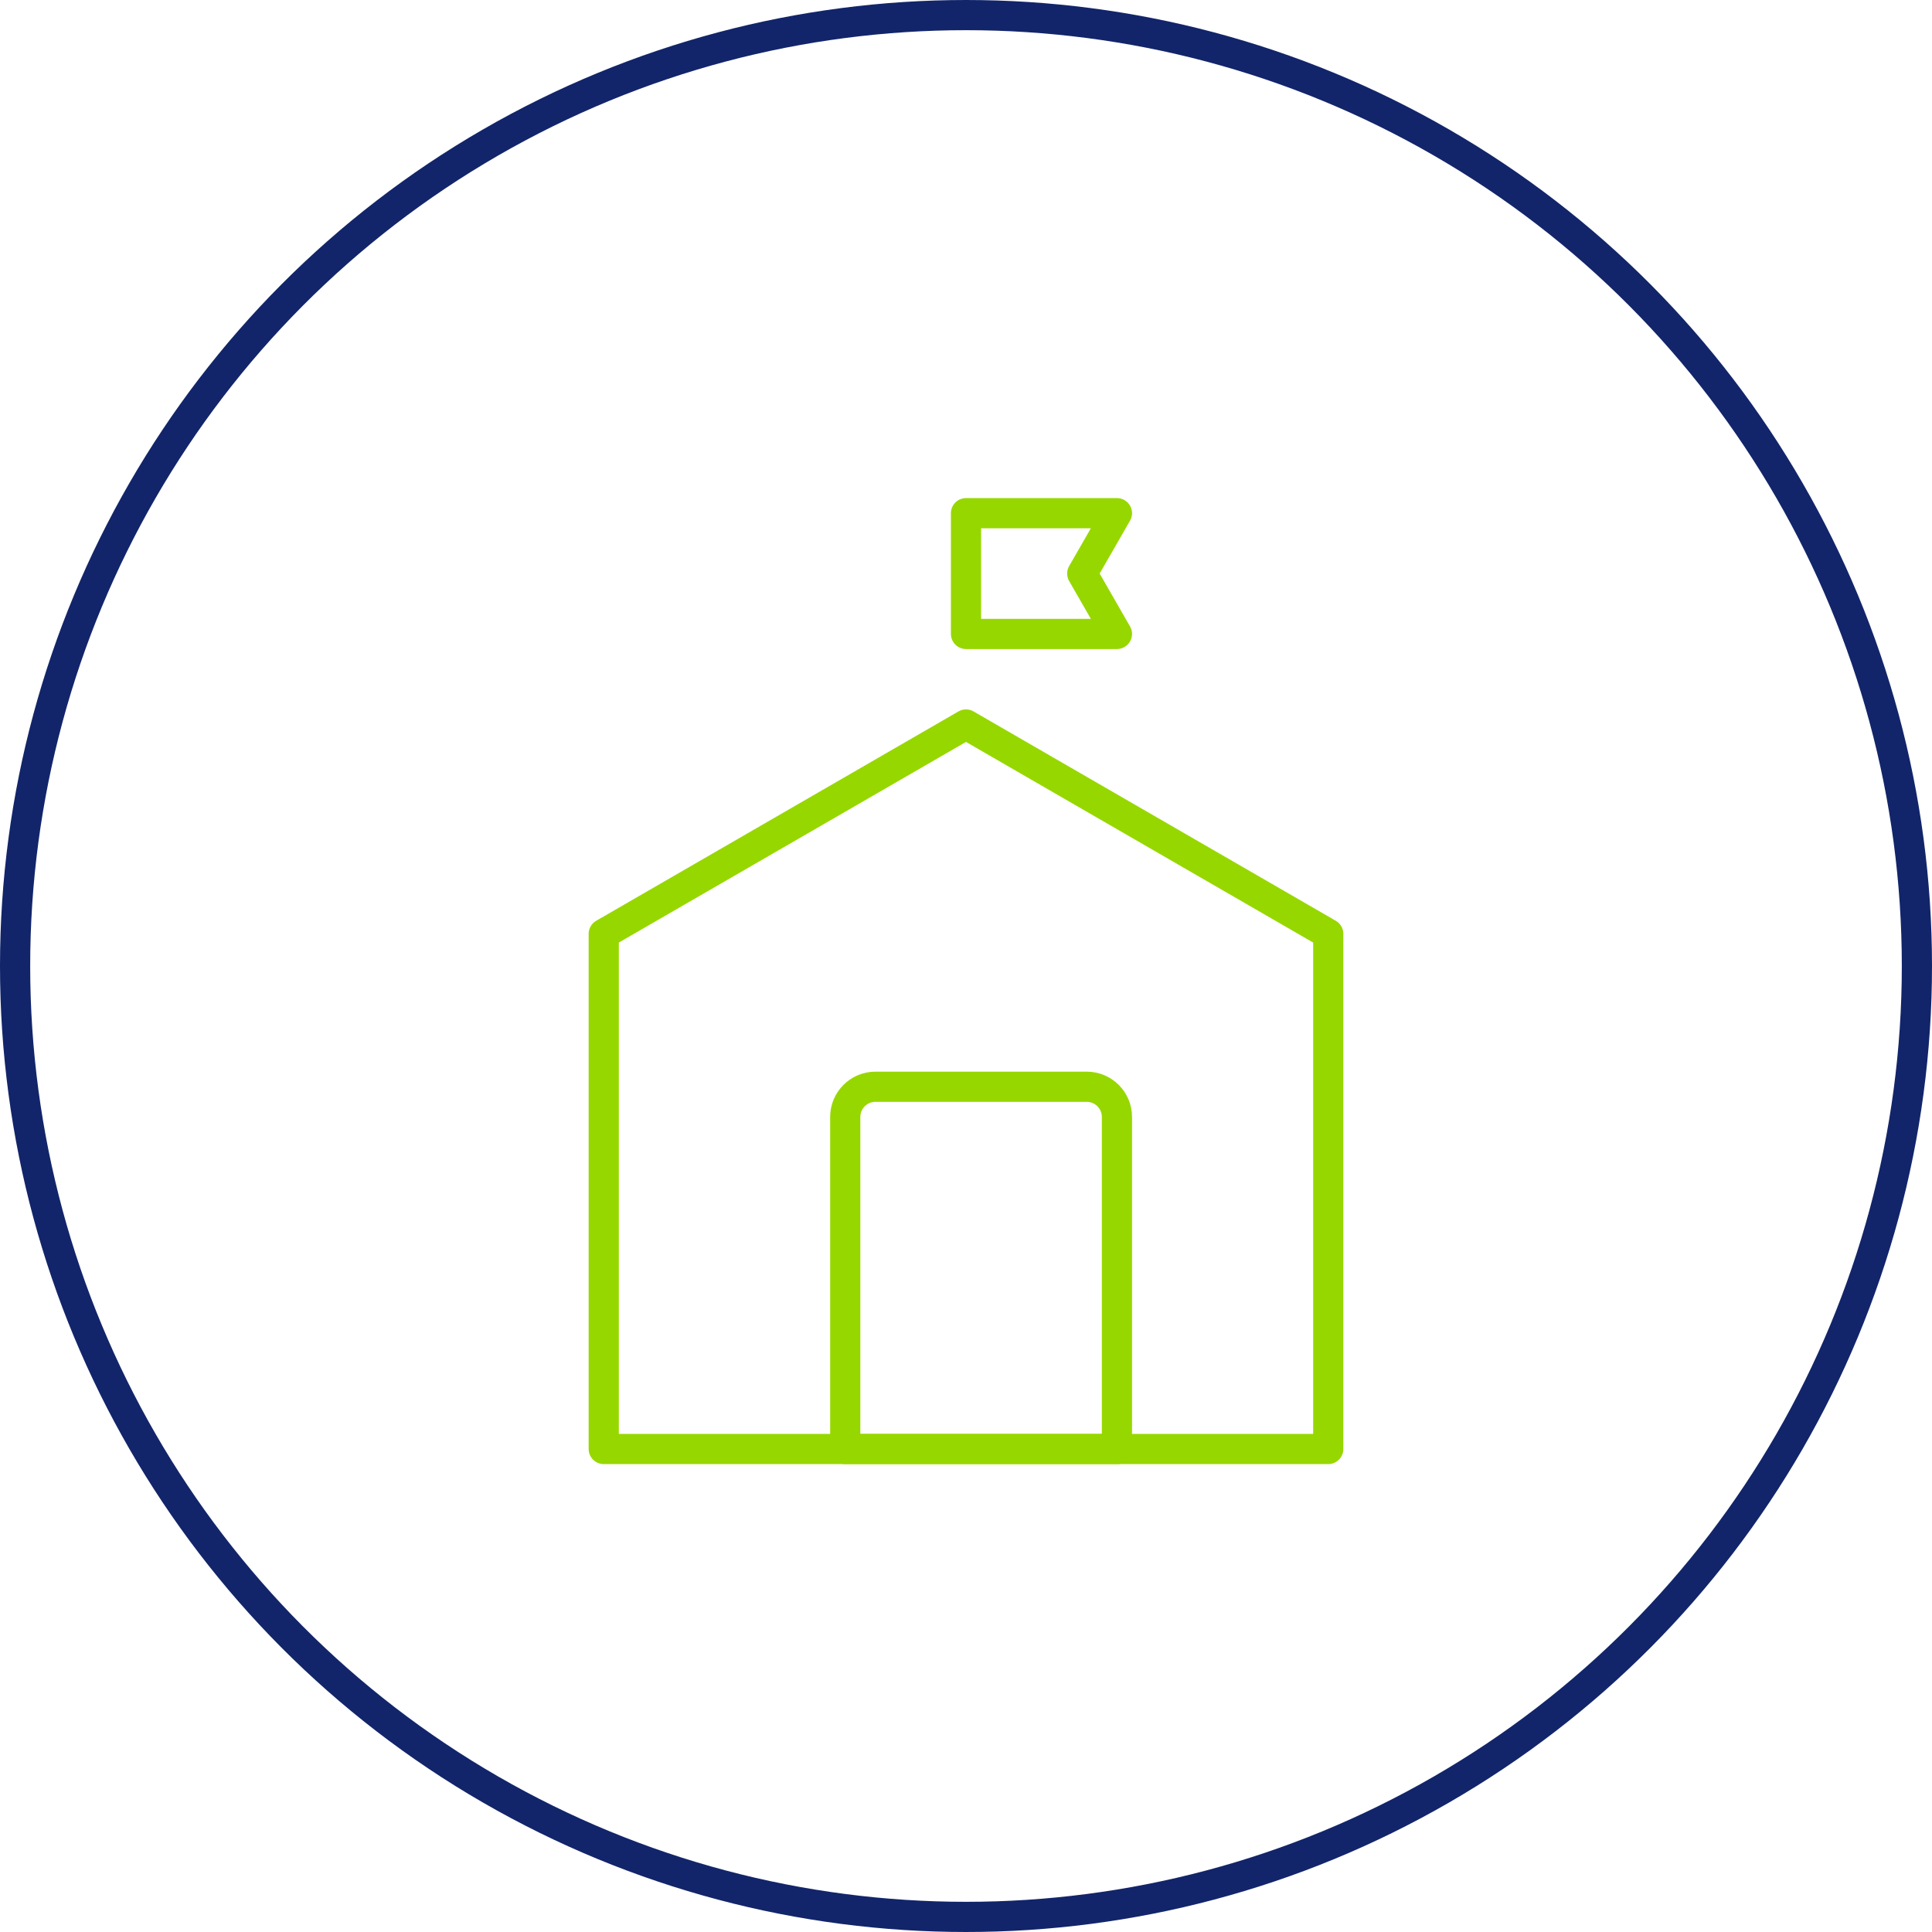
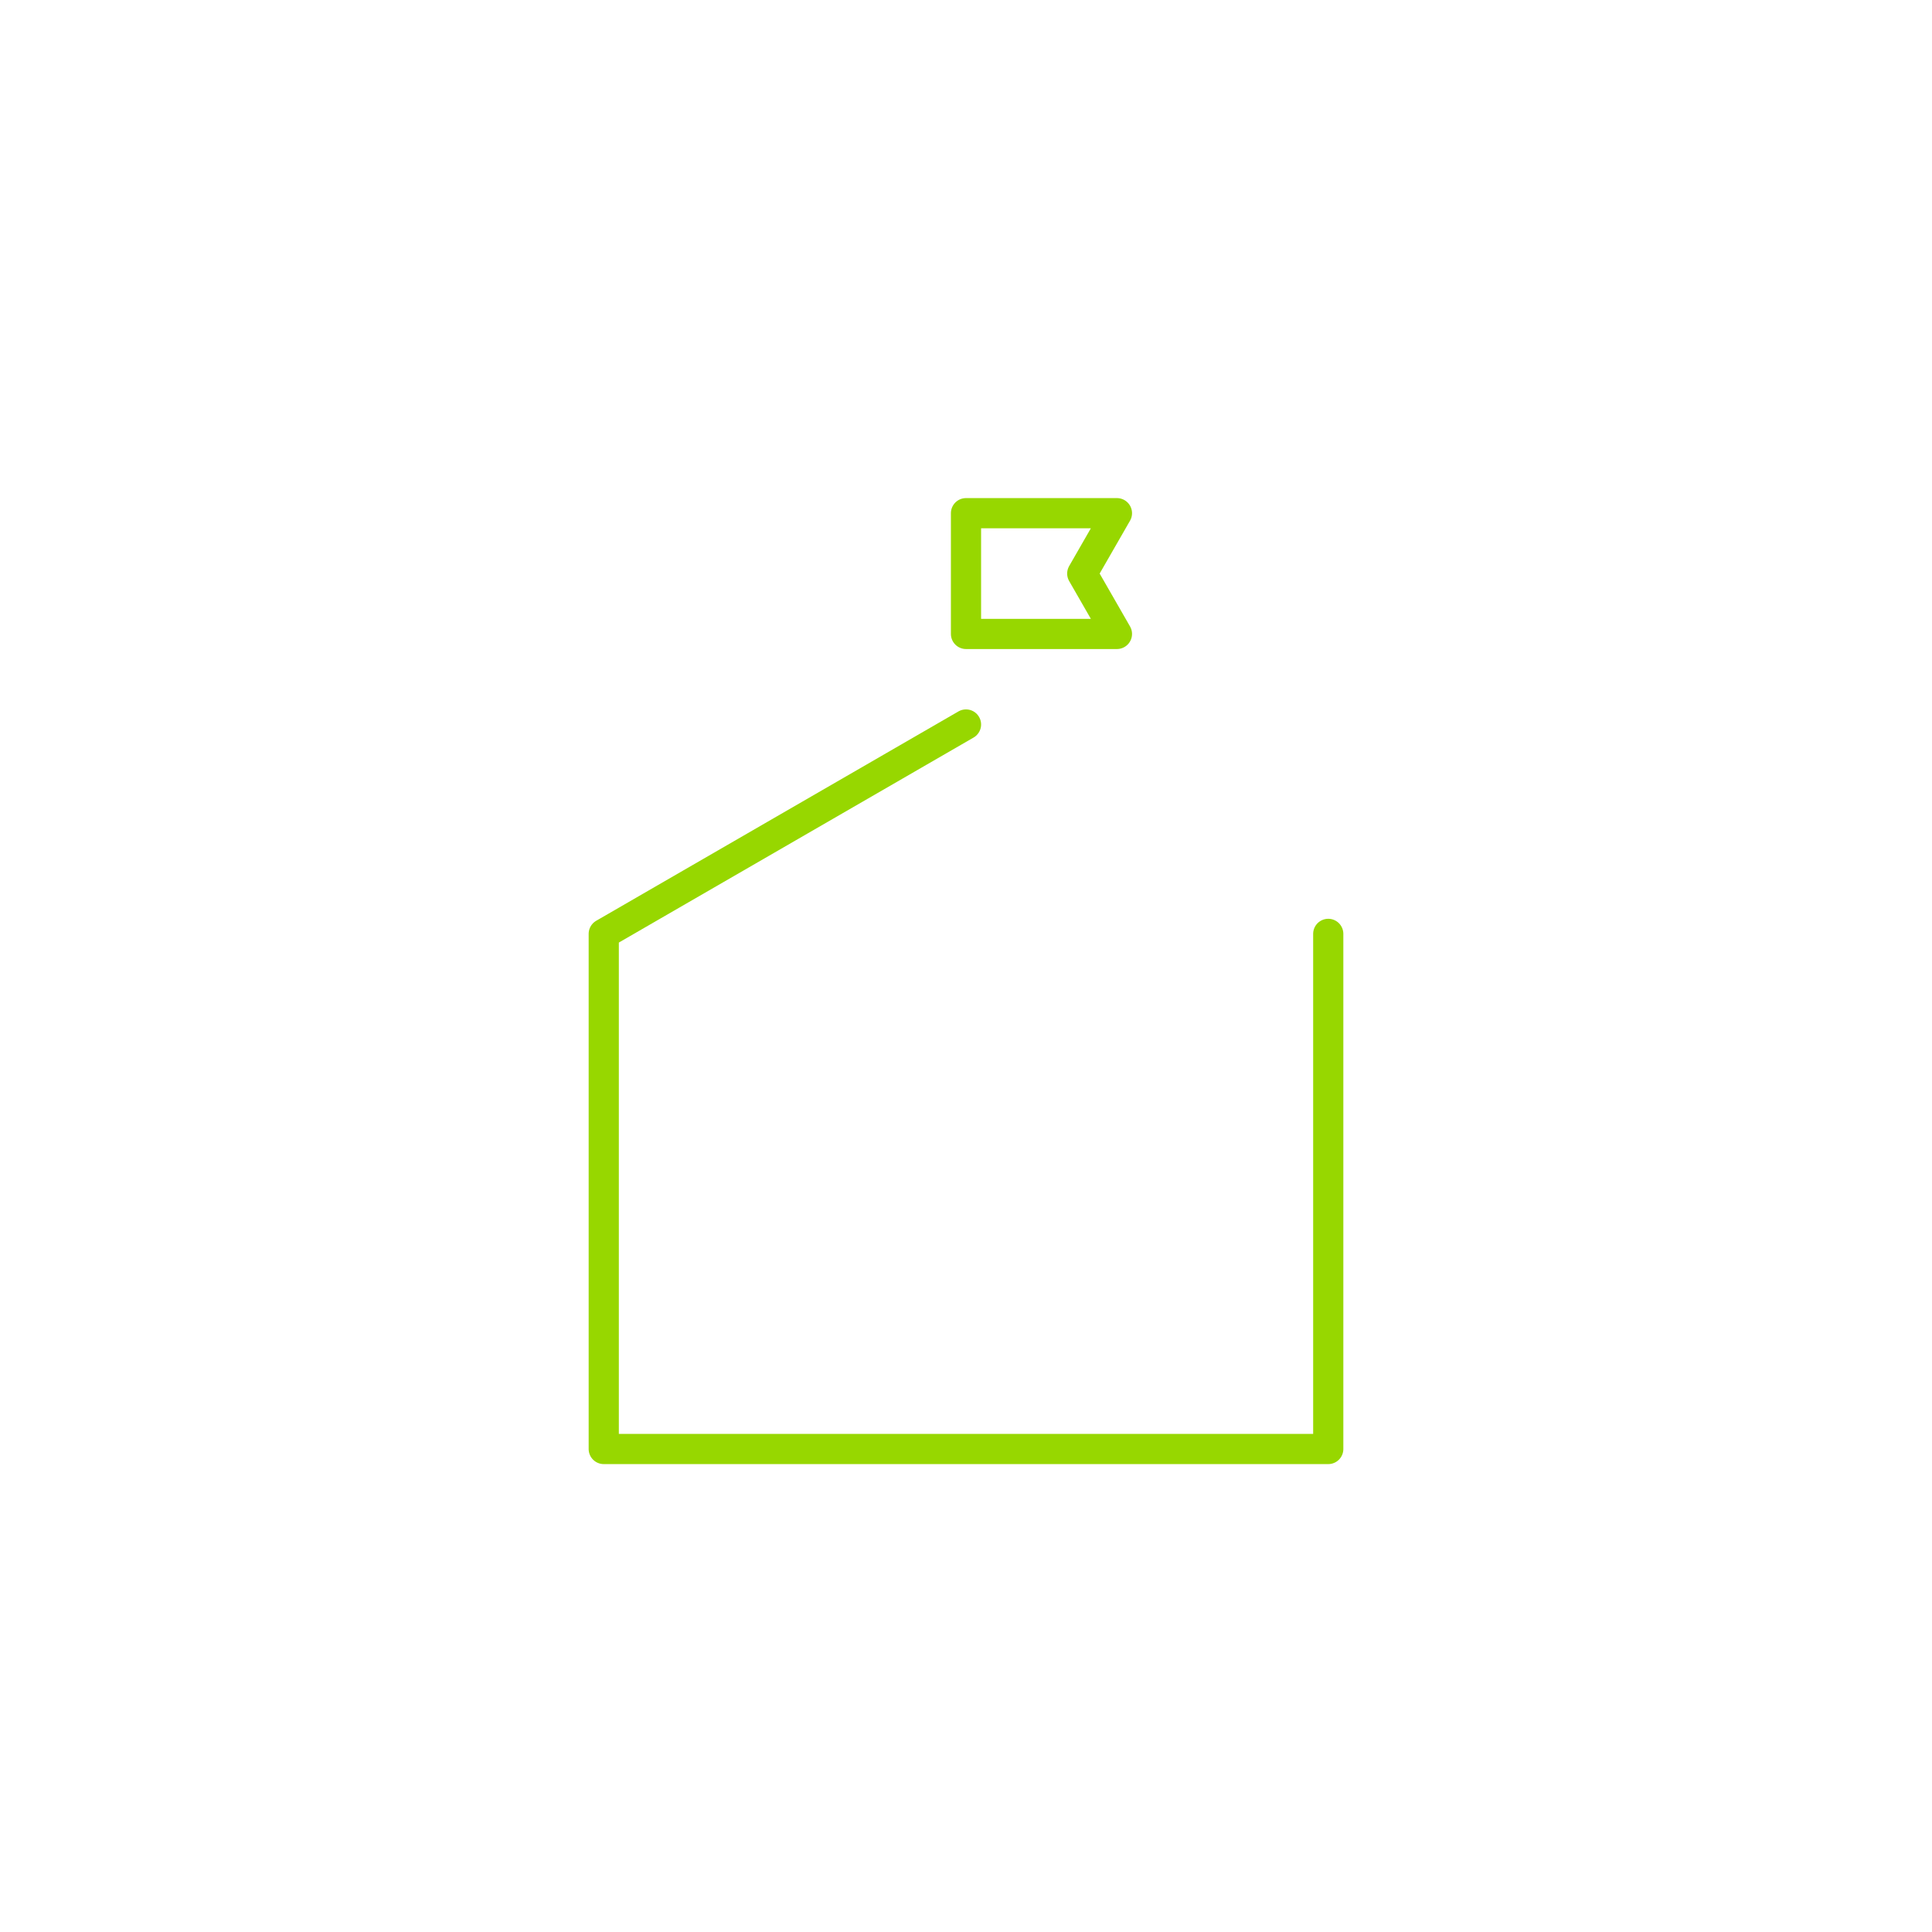
<svg xmlns="http://www.w3.org/2000/svg" width="64" height="64" viewBox="0 0 64 64">
  <defs>
    <filter id="p5z3m9pi6a">
      <feColorMatrix in="SourceGraphic" values="0 0 0 0 0.071 0 0 0 0 0.145 0 0 0 0 0.416 0 0 0 1 0" />
    </filter>
  </defs>
  <g fill="none" fill-rule="evenodd">
    <g>
      <g>
        <g>
          <g transform="translate(-500 -1818) translate(0 1462) translate(375 283) translate(125 73)">
-             <circle cx="32" cy="32" r="31.5" stroke="#12256A" />
            <g stroke-linecap="round" stroke-linejoin="round">
              <g stroke="#97D700" filter="url(#p5z3m9pi6a)" transform="translate(16 16)">
                <g>
-                   <path d="M24 13.936V31H0V13.935L12 7l12 6.935M12 0L17 0 15.851 2 17 4 12 4z" transform="translate(4 1)" />
+                   <path d="M24 13.936V31H0V13.935L12 7M12 0L17 0 15.851 2 17 4 12 4z" transform="translate(4 1)" />
                </g>
-                 <path d="M13 20h7c.552 0 1 .448 1 1v11h0-9V21c0-.552.448-1 1-1z" />
              </g>
            </g>
          </g>
        </g>
      </g>
    </g>
  </g>
</svg>